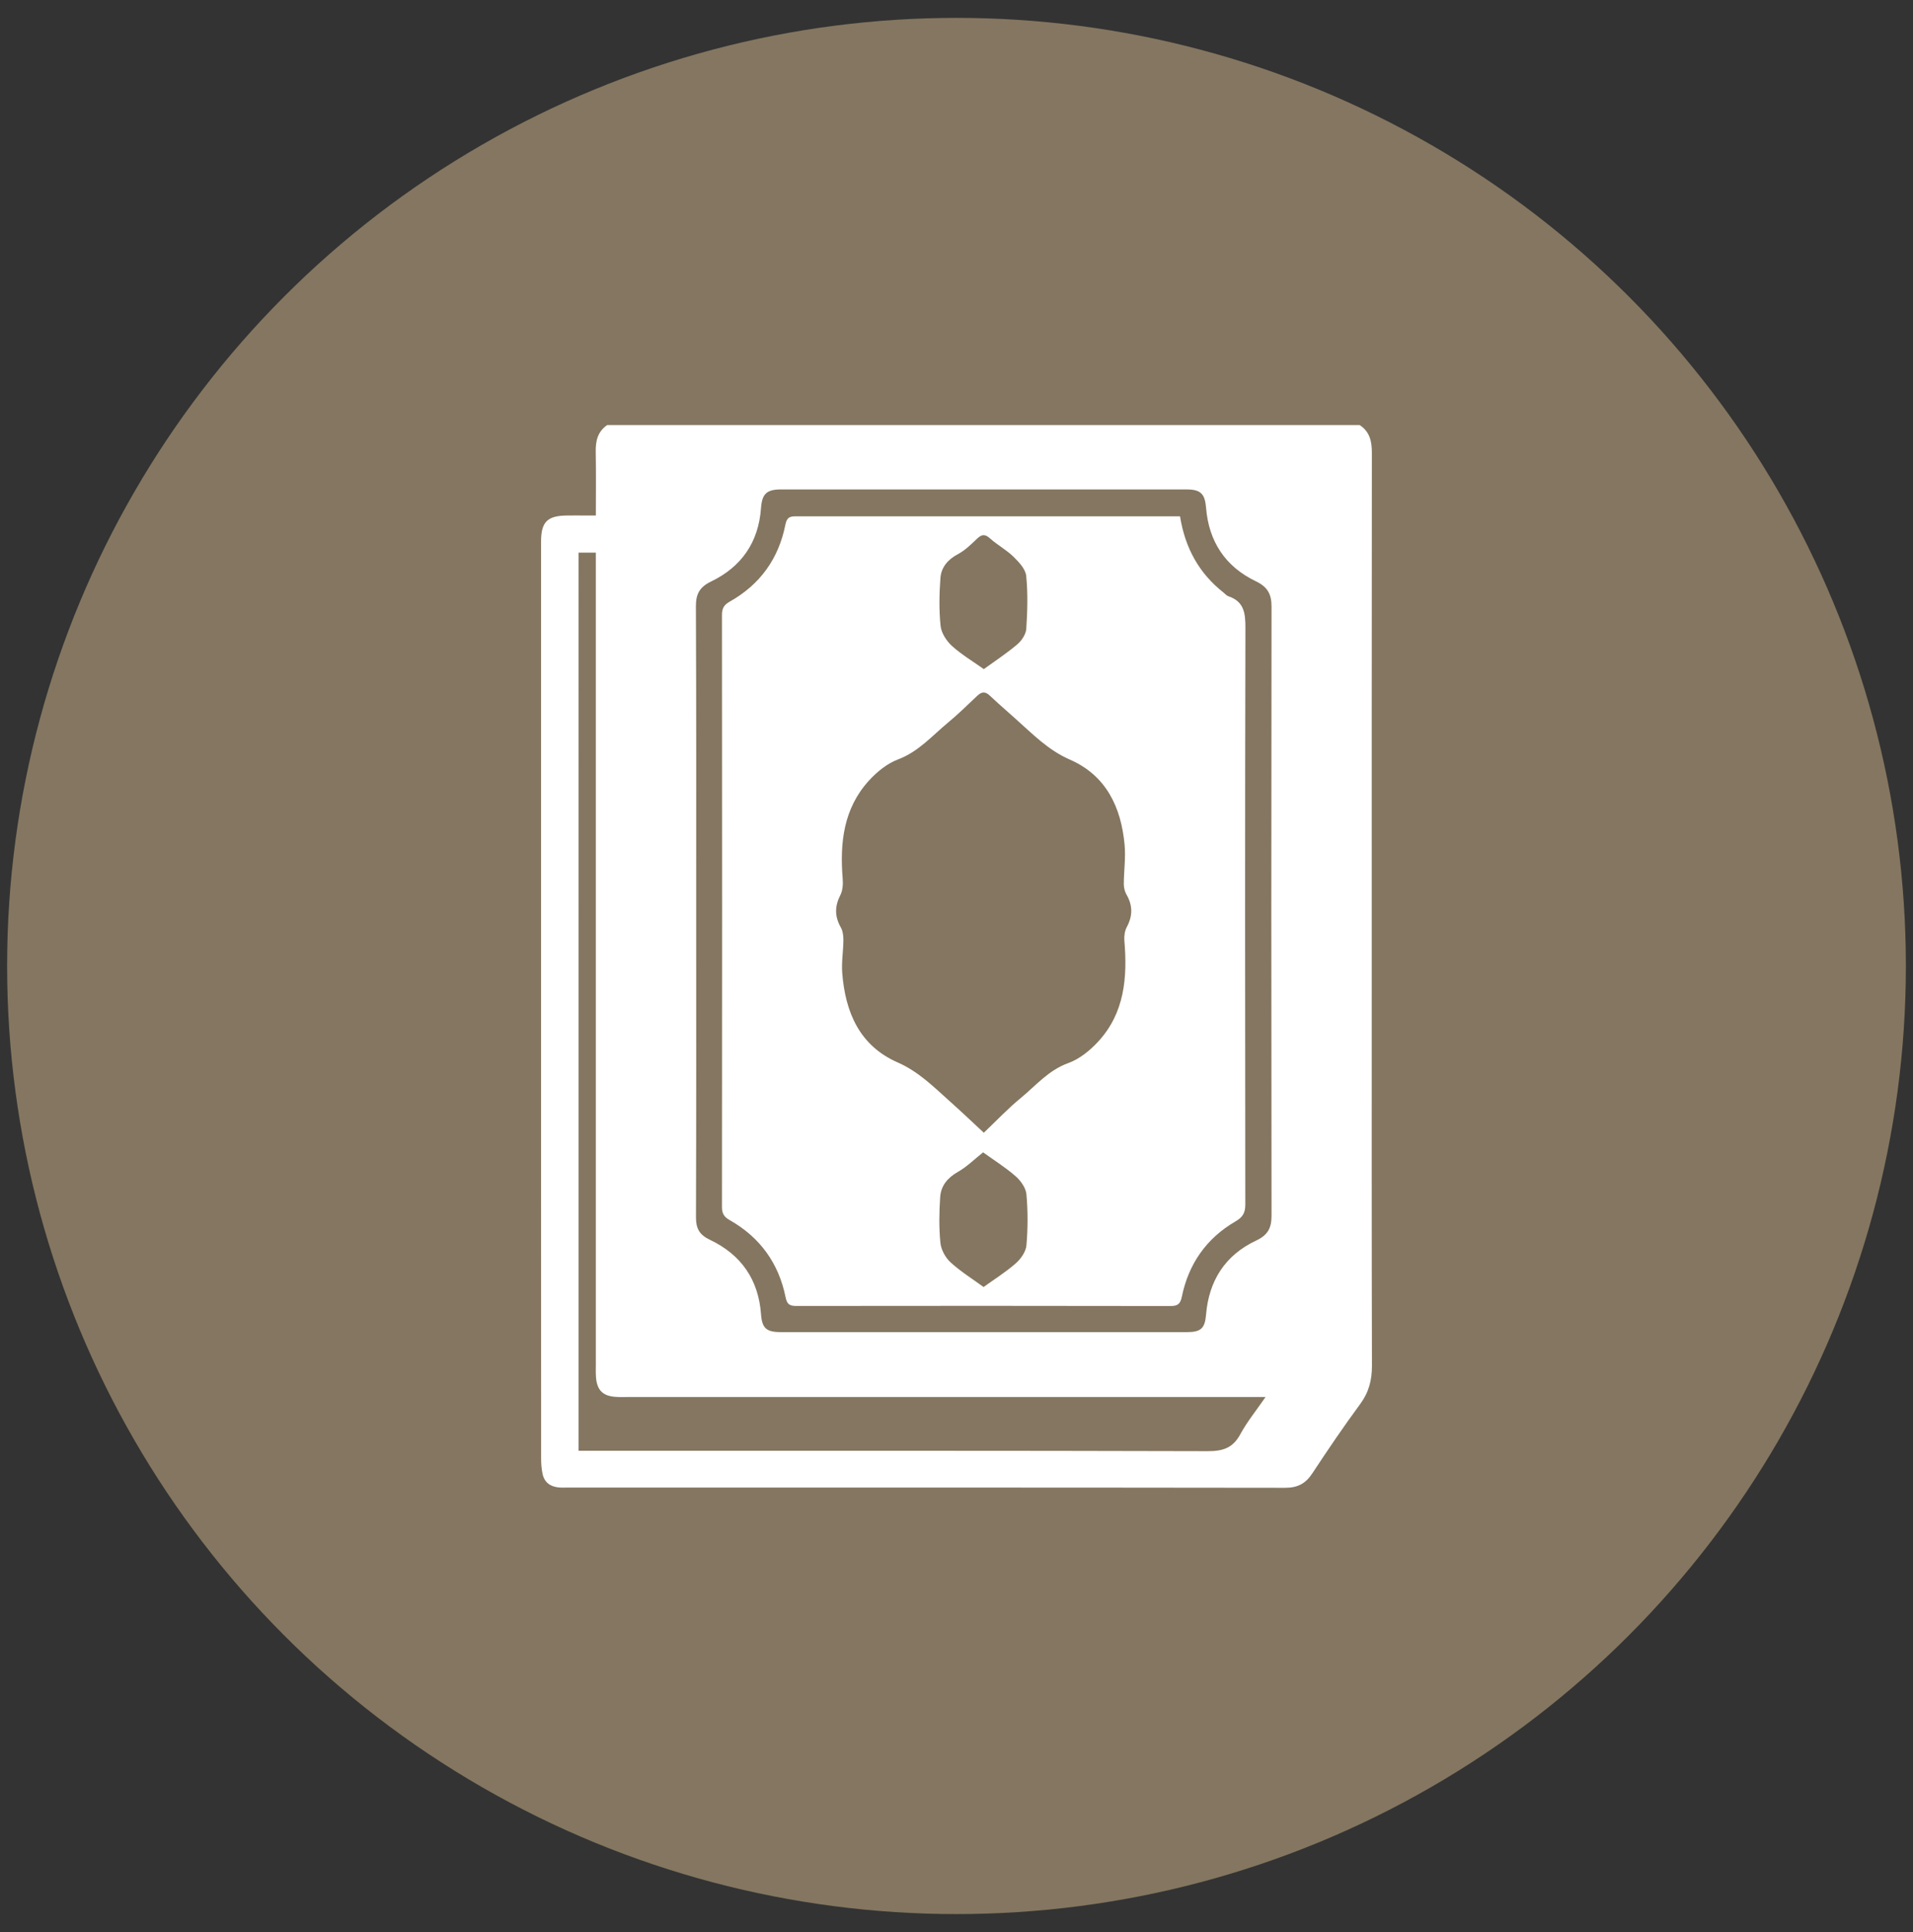
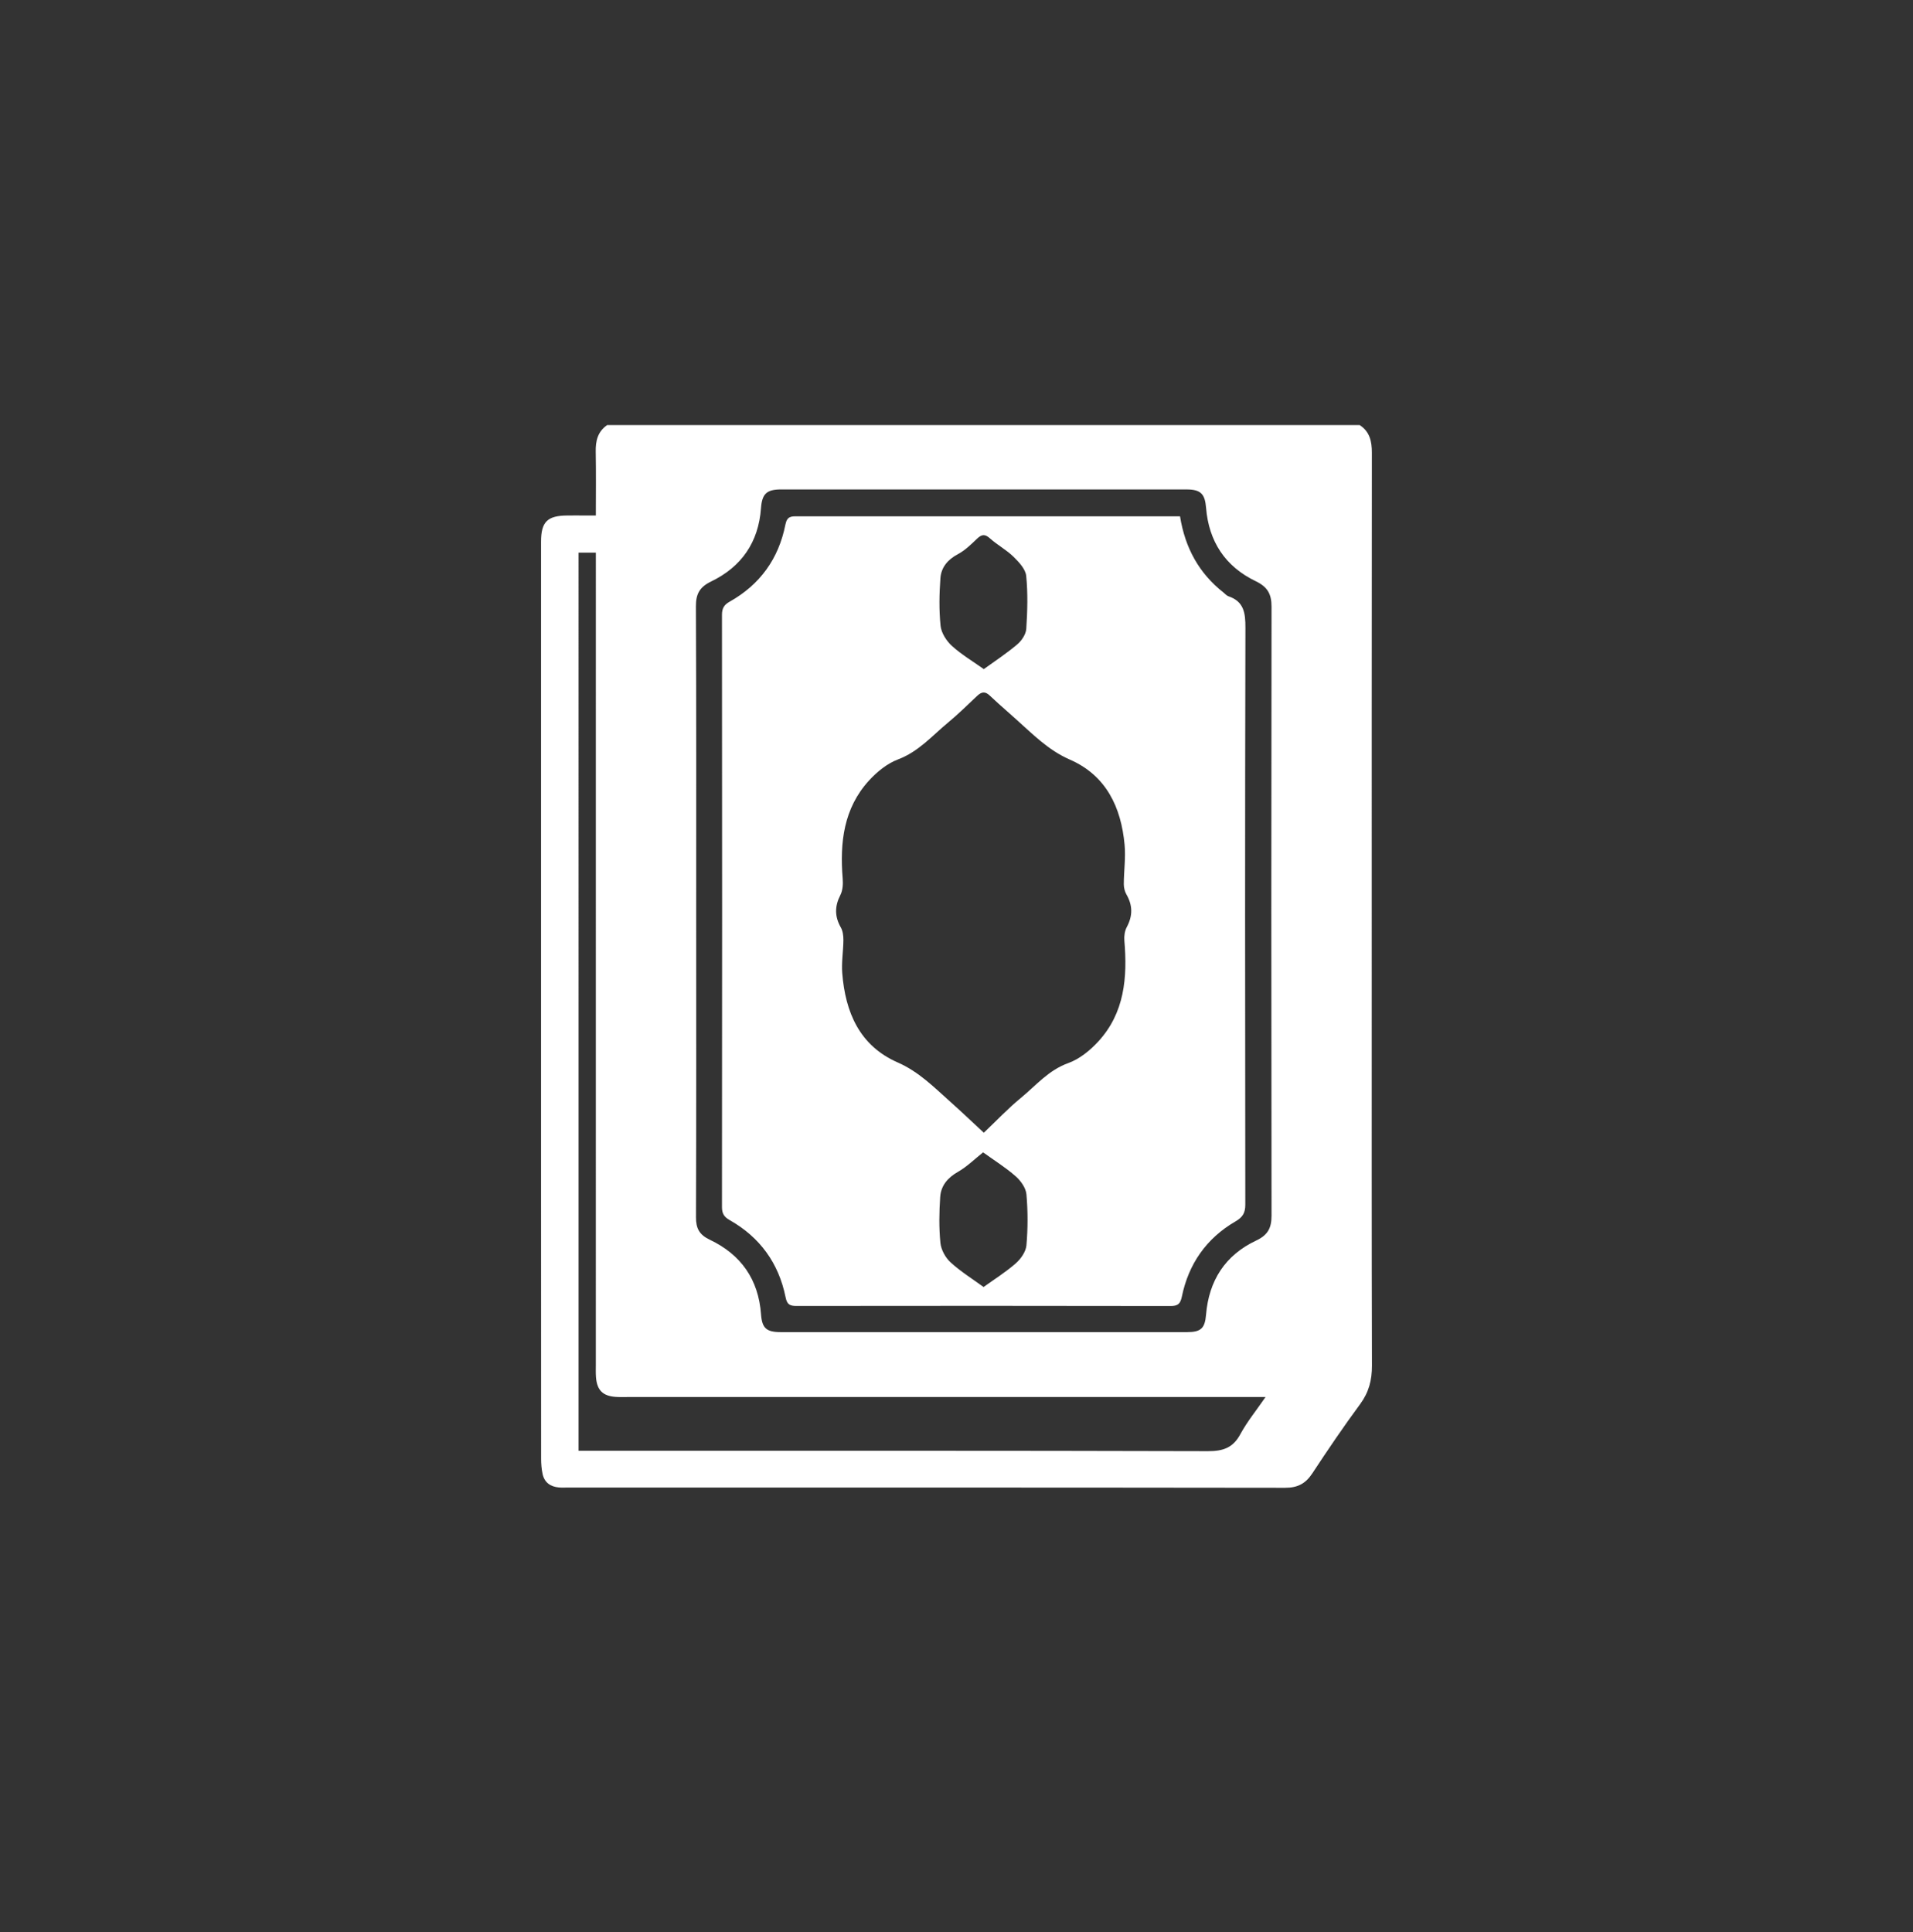
<svg xmlns="http://www.w3.org/2000/svg" width="99" height="100" viewBox="0 0 99 100">
  <rect x="0" y="0" width="99" height="100" fill="#333333" stroke="none" />
  <g fill="none" fill-rule="evenodd">
    <g>
      <g transform="translate(-671 -1222) translate(671.368 1222.925)">
-         <ellipse cx="49.132" cy="49.069" fill="#847660" rx="49.132" ry="49.069" />
-         <path fill="#FFF" d="M69.998 21.075c.523.342.63.844.63 1.433-.01 8.983-.007 17.966-.007 26.95 0 6.764-.007 13.528.011 20.293.002.749-.159 1.38-.61 1.992-.86 1.166-1.674 2.367-2.47 3.577-.348.532-.757.756-1.412.755-12.368-.017-24.737-.013-37.107-.013-.16 0-.323.01-.483-.005-.438-.04-.745-.26-.839-.698-.055-.26-.076-.53-.076-.796l-.003-13.368v-34.09c.001-1.022.326-1.342 1.35-1.35l.359-.002.737.001h.39c0-1.146.014-2.217-.006-3.286-.012-.565.097-1.053.591-1.393h38.945zm-39.53 6.603h-.894V74.16h.727c10.614 0 21.228-.01 31.842.02.787.001 1.299-.172 1.68-.882.348-.643.821-1.22 1.302-1.92H32.077c-.197 0-.394.007-.591-.008-.659-.047-.958-.347-1.01-1.013-.017-.214-.009-.43-.009-.644V27.678zm9.593-3.273c-.76 0-.992.228-1.047.974-.128 1.76-1.01 3.033-2.58 3.79-.59.285-.79.64-.788 1.282.024 5.244.014 10.488.014 15.733 0 5.297.008 10.595-.01 15.893-.003.58.18.906.715 1.16 1.616.768 2.52 2.056 2.651 3.859.052.718.276.922 1.02.922h21.032c.72 0 .92-.203.978-.9.146-1.761.988-3.084 2.597-3.84.596-.28.793-.644.792-1.282-.015-10.507-.015-21.012 0-31.518.002-.662-.208-1.03-.818-1.323-1.577-.759-2.429-2.057-2.57-3.802-.058-.717-.277-.947-1.008-.947-6.993-.002-13.985-.002-20.978-.001zm.841 1.391c4.625.004 9.252.002 13.877.002H60.7c.26 1.63.98 2.945 2.248 3.943.084.066.16.16.256.193.808.272.881.87.88 1.63-.024 9.951-.019 19.902-.006 29.854 0 .432-.137.655-.51.872-1.505.875-2.425 2.197-2.774 3.893-.078.377-.21.485-.587.485-6.455-.012-12.91-.011-19.364-.003-.342 0-.483-.082-.557-.456-.356-1.759-1.327-3.103-2.896-3.99-.286-.163-.395-.339-.395-.67.01-10.219.01-20.438 0-30.657 0-.332.112-.519.395-.676 1.575-.884 2.54-2.23 2.887-3.989.087-.44.305-.432.624-.43zm9.607 32.919c-.434.343-.832.742-1.306 1.012-.535.303-.875.717-.915 1.296-.054.789-.067 1.59.011 2.375.035.356.259.767.526 1.01.533.486 1.156.872 1.708 1.276.557-.4 1.148-.77 1.664-1.223.264-.231.526-.605.554-.935.077-.875.077-1.766 0-2.64-.03-.33-.294-.703-.559-.934-.516-.454-1.107-.822-1.683-1.237zm-.303-23.63c-.495.467-.979.946-1.501 1.378-.83.685-1.534 1.515-2.603 1.917-.56.21-1.085.641-1.497 1.09-1.316 1.44-1.515 3.212-1.364 5.069.024.284.006.613-.118.857-.298.582-.3 1.112.022 1.678.105.185.135.435.134.655-.004.57-.105 1.146-.06 1.71.16 2.022.894 3.758 2.866 4.621 1.103.483 1.894 1.296 2.751 2.059.547.486 1.076.993 1.71 1.58.675-.642 1.252-1.254 1.897-1.784.788-.646 1.443-1.45 2.474-1.82.578-.209 1.123-.651 1.547-1.112 1.372-1.487 1.517-3.324 1.355-5.23-.018-.23.018-.498.126-.698.308-.575.31-1.115-.014-1.679-.092-.157-.141-.362-.141-.546.003-.678.103-1.361.041-2.033-.178-1.947-.955-3.59-2.835-4.41-1.122-.49-1.922-1.321-2.793-2.097l-.908-.808c-.15-.136-.3-.273-.446-.412-.237-.225-.425-.19-.643.016zm-.006-8.133c-.308.294-.623.605-.992.802-.525.277-.866.68-.908 1.237-.06.822-.077 1.658.008 2.476.038.366.302.777.584 1.034.494.45 1.082.798 1.653 1.204.566-.411 1.177-.81 1.727-1.276.23-.192.452-.525.471-.808.06-.911.087-1.836-.004-2.743-.036-.35-.375-.712-.656-.987-.364-.357-.83-.606-1.211-.946-.26-.235-.427-.227-.672.007z" />
+         <path fill="#FFF" d="M69.998 21.075c.523.342.63.844.63 1.433-.01 8.983-.007 17.966-.007 26.95 0 6.764-.007 13.528.011 20.293.002.749-.159 1.38-.61 1.992-.86 1.166-1.674 2.367-2.47 3.577-.348.532-.757.756-1.412.755-12.368-.017-24.737-.013-37.107-.013-.16 0-.323.01-.483-.005-.438-.04-.745-.26-.839-.698-.055-.26-.076-.53-.076-.796l-.003-13.368v-34.09c.001-1.022.326-1.342 1.35-1.35l.359-.002.737.001h.39c0-1.146.014-2.217-.006-3.286-.012-.565.097-1.053.591-1.393h38.945zm-39.53 6.603h-.894V74.16h.727c10.614 0 21.228-.01 31.842.02.787.001 1.299-.172 1.68-.882.348-.643.821-1.22 1.302-1.92H32.077c-.197 0-.394.007-.591-.008-.659-.047-.958-.347-1.01-1.013-.017-.214-.009-.43-.009-.644zm9.593-3.273c-.76 0-.992.228-1.047.974-.128 1.76-1.01 3.033-2.58 3.79-.59.285-.79.64-.788 1.282.024 5.244.014 10.488.014 15.733 0 5.297.008 10.595-.01 15.893-.003.58.18.906.715 1.16 1.616.768 2.52 2.056 2.651 3.859.052.718.276.922 1.02.922h21.032c.72 0 .92-.203.978-.9.146-1.761.988-3.084 2.597-3.84.596-.28.793-.644.792-1.282-.015-10.507-.015-21.012 0-31.518.002-.662-.208-1.03-.818-1.323-1.577-.759-2.429-2.057-2.57-3.802-.058-.717-.277-.947-1.008-.947-6.993-.002-13.985-.002-20.978-.001zm.841 1.391c4.625.004 9.252.002 13.877.002H60.7c.26 1.63.98 2.945 2.248 3.943.084.066.16.16.256.193.808.272.881.87.88 1.63-.024 9.951-.019 19.902-.006 29.854 0 .432-.137.655-.51.872-1.505.875-2.425 2.197-2.774 3.893-.078.377-.21.485-.587.485-6.455-.012-12.91-.011-19.364-.003-.342 0-.483-.082-.557-.456-.356-1.759-1.327-3.103-2.896-3.99-.286-.163-.395-.339-.395-.67.01-10.219.01-20.438 0-30.657 0-.332.112-.519.395-.676 1.575-.884 2.54-2.23 2.887-3.989.087-.44.305-.432.624-.43zm9.607 32.919c-.434.343-.832.742-1.306 1.012-.535.303-.875.717-.915 1.296-.054.789-.067 1.59.011 2.375.035.356.259.767.526 1.01.533.486 1.156.872 1.708 1.276.557-.4 1.148-.77 1.664-1.223.264-.231.526-.605.554-.935.077-.875.077-1.766 0-2.64-.03-.33-.294-.703-.559-.934-.516-.454-1.107-.822-1.683-1.237zm-.303-23.63c-.495.467-.979.946-1.501 1.378-.83.685-1.534 1.515-2.603 1.917-.56.21-1.085.641-1.497 1.09-1.316 1.44-1.515 3.212-1.364 5.069.024.284.006.613-.118.857-.298.582-.3 1.112.022 1.678.105.185.135.435.134.655-.004.57-.105 1.146-.06 1.71.16 2.022.894 3.758 2.866 4.621 1.103.483 1.894 1.296 2.751 2.059.547.486 1.076.993 1.71 1.58.675-.642 1.252-1.254 1.897-1.784.788-.646 1.443-1.45 2.474-1.82.578-.209 1.123-.651 1.547-1.112 1.372-1.487 1.517-3.324 1.355-5.23-.018-.23.018-.498.126-.698.308-.575.31-1.115-.014-1.679-.092-.157-.141-.362-.141-.546.003-.678.103-1.361.041-2.033-.178-1.947-.955-3.59-2.835-4.41-1.122-.49-1.922-1.321-2.793-2.097l-.908-.808c-.15-.136-.3-.273-.446-.412-.237-.225-.425-.19-.643.016zm-.006-8.133c-.308.294-.623.605-.992.802-.525.277-.866.68-.908 1.237-.06.822-.077 1.658.008 2.476.038.366.302.777.584 1.034.494.45 1.082.798 1.653 1.204.566-.411 1.177-.81 1.727-1.276.23-.192.452-.525.471-.808.06-.911.087-1.836-.004-2.743-.036-.35-.375-.712-.656-.987-.364-.357-.83-.606-1.211-.946-.26-.235-.427-.227-.672.007z" />
      </g>
    </g>
  </g>
</svg>